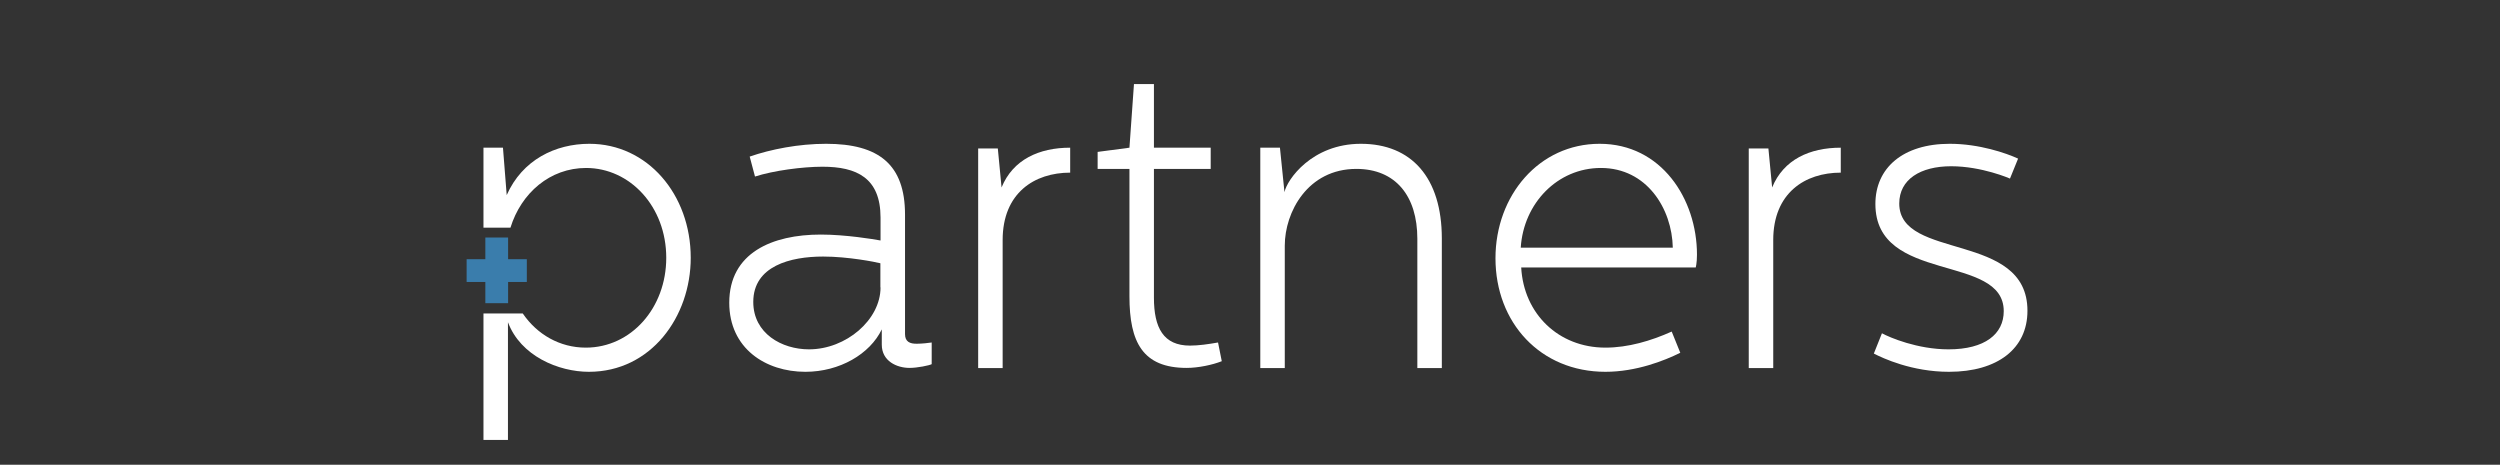
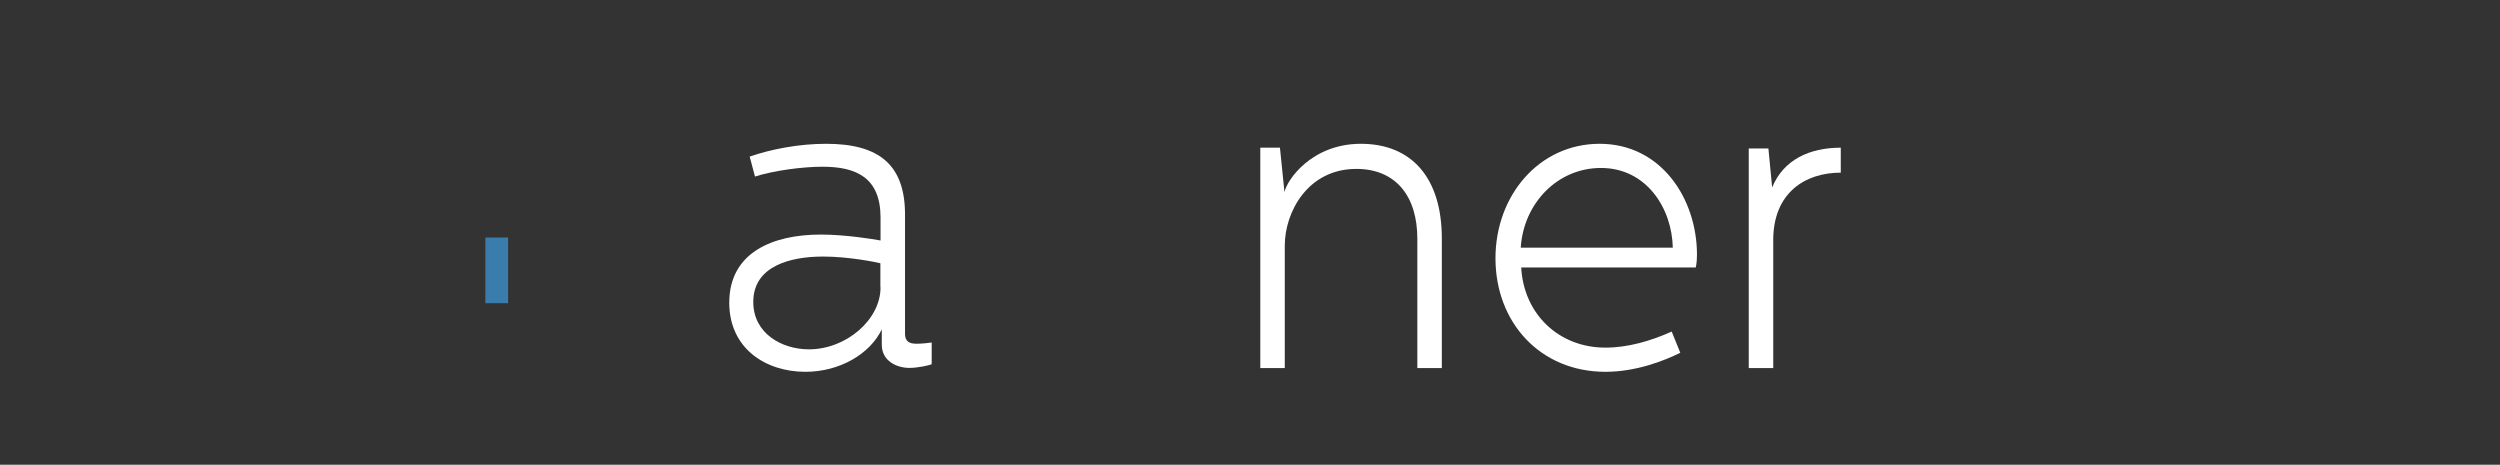
<svg xmlns="http://www.w3.org/2000/svg" version="1.1" id="Capa_1" x="0px" y="0px" viewBox="0 0 1603 298" style="enable-background:new 0 0 1603 298;" xml:space="preserve">
  <rect x="0" y="0" width="1603" height="298" fill="#333333" stroke="none" />
  <style type="text/css"> .st0{fill:none;stroke:#C6C6C5;stroke-miterlimit:10;} .st1{fill:#C6C6C5;} .st2{fill:#3A7DAC;} .st3{fill:none;} .st4{fill:#FFFFFF;} </style>
-   <path class="st4" d="M377.9,92.2c-21.8,0-43,10.3-53,32.9l-2.4-30.4H310V146h17.3c6.9-22.3,25.4-38.3,48.5-38.3 c28.1,0,51.4,24.7,51.4,57.6c0,32.1-22.5,57.6-51.6,57.6c-16.6,0-31.2-8.4-40.4-21.9H310v81.1h15.7v-75.5 c8.1,21.7,32.5,31.8,51.9,31.8c39.8,0,65.3-35.3,65.3-73.1C442.9,124.6,415.1,92.2,377.9,92.2z" />
  <path class="st4" d="M580.3,214.2v-76.6c0-32.1-16.8-45.4-50.6-45.4c-17.6,0-35.4,3.5-49,8.2l3.4,12.8c11.8-3.8,30.4-6.3,43.3-6.3 c21.8,0,37.2,7.1,37.2,32.6v14.7c-4.2-0.8-22.5-3.8-38.3-3.8c-31.2,0-58.7,11.7-58.7,43.7c0,29.3,23.3,44.3,48.8,44.3 c22,0,41.4-11.4,49-27.2v9.8c0,10.6,9.7,14.9,17.8,14.9c5,0,12.8-1.6,14.2-2.4v-13.9c-1.6,0.3-6.6,0.8-9.4,0.8 C583.4,220.5,580.3,219.1,580.3,214.2z M564.6,184.3c0,20.7-22,39.7-45.9,39.7c-17.3,0-35.7-10.1-35.7-30.4 c0-23.1,23.9-29.1,44.8-29.1c16,0,33.6,3.5,36.7,4.3V184.3z" />
-   <path class="st4" d="M642.2,120.2l-2.4-25h-12.6V236h15.7v-82.1c0-30.2,20.4-43.2,43.3-43.2v-16C666.3,94.7,649.5,102.3,642.2,120.2 z" />
-   <path class="st4" d="M763,221.6c-17,0-23.1-11.4-23.1-30.7v-82.6h36.4V94.7h-36.4V53.9h-12.8l-2.9,40.8l-20.4,2.7v10.9h20.4V190 c0,29.3,8.4,45.9,36.7,45.9c7.3,0,16.5-1.9,22.5-4.3l-2.4-12C774.8,220.7,768.5,221.6,763,221.6z" />
  <path class="st4" d="M872.6,92.2c-31.5,0-47.4,23.1-49,31l-2.9-28.5h-12.6V236h15.7v-78.5c0-21.5,14.7-49.2,45.9-49.2 c25.2,0,39.1,17.4,39.1,44.8V236h15.7v-83.1C924.5,114,905.1,92.2,872.6,92.2z" />
  <path class="st4" d="M1025.7,92.2c-38.8,0-66.8,33.1-66.8,73.4c0,41.3,28.8,72.8,70.5,72.8c19.7,0,37.7-7.1,48-12.2l-5.5-13.6 c-13.4,6-28,10.3-42.5,10.3c-30.1,0-52.4-21.7-54-51.4h111.9c0,0,0.8-2.7,0.8-8.2C1088.1,127.5,1065.2,92.2,1025.7,92.2z M975.1,158.8c1.8-28.5,23.6-51.1,51.4-51.1c29.4,0,45.6,26.1,46.1,51.1H975.1z" />
  <path class="st4" d="M1136.3,120.2l-2.4-25h-12.6V236h15.7v-82.1c0-30.2,20.4-43.2,43.3-43.2v-16 C1160.4,94.7,1143.6,102.3,1136.3,120.2z" />
-   <path class="st4" d="M1217.8,130.5c0-15.5,13.6-23.9,33.3-23.9c19.7,0,37.7,7.9,37.7,7.9l5.2-12.8c-7.6-3.5-24.9-9.5-43.8-9.5 c-30.1,0-47.7,15.5-47.7,38.6c0,51.4,82.3,31.5,82.3,68.7c0,14.7-12.1,24.5-35.4,24.5c-19.9,0-37.7-7.6-42.7-10.3l-5.2,13 c5.8,3,24.4,11.7,48.2,11.7c31.2,0,50.3-14.9,50.3-39.1C1300.1,148.2,1217.8,167.2,1217.8,130.5z" />
  <g>
    <g>
-       <rect x="299.2" y="166.2" class="st2" width="38.6" height="14.6" />
-     </g>
+       </g>
  </g>
  <g>
    <g>
      <rect x="311.2" y="152.3" class="st2" width="14.6" height="42.1" />
    </g>
  </g>
</svg>